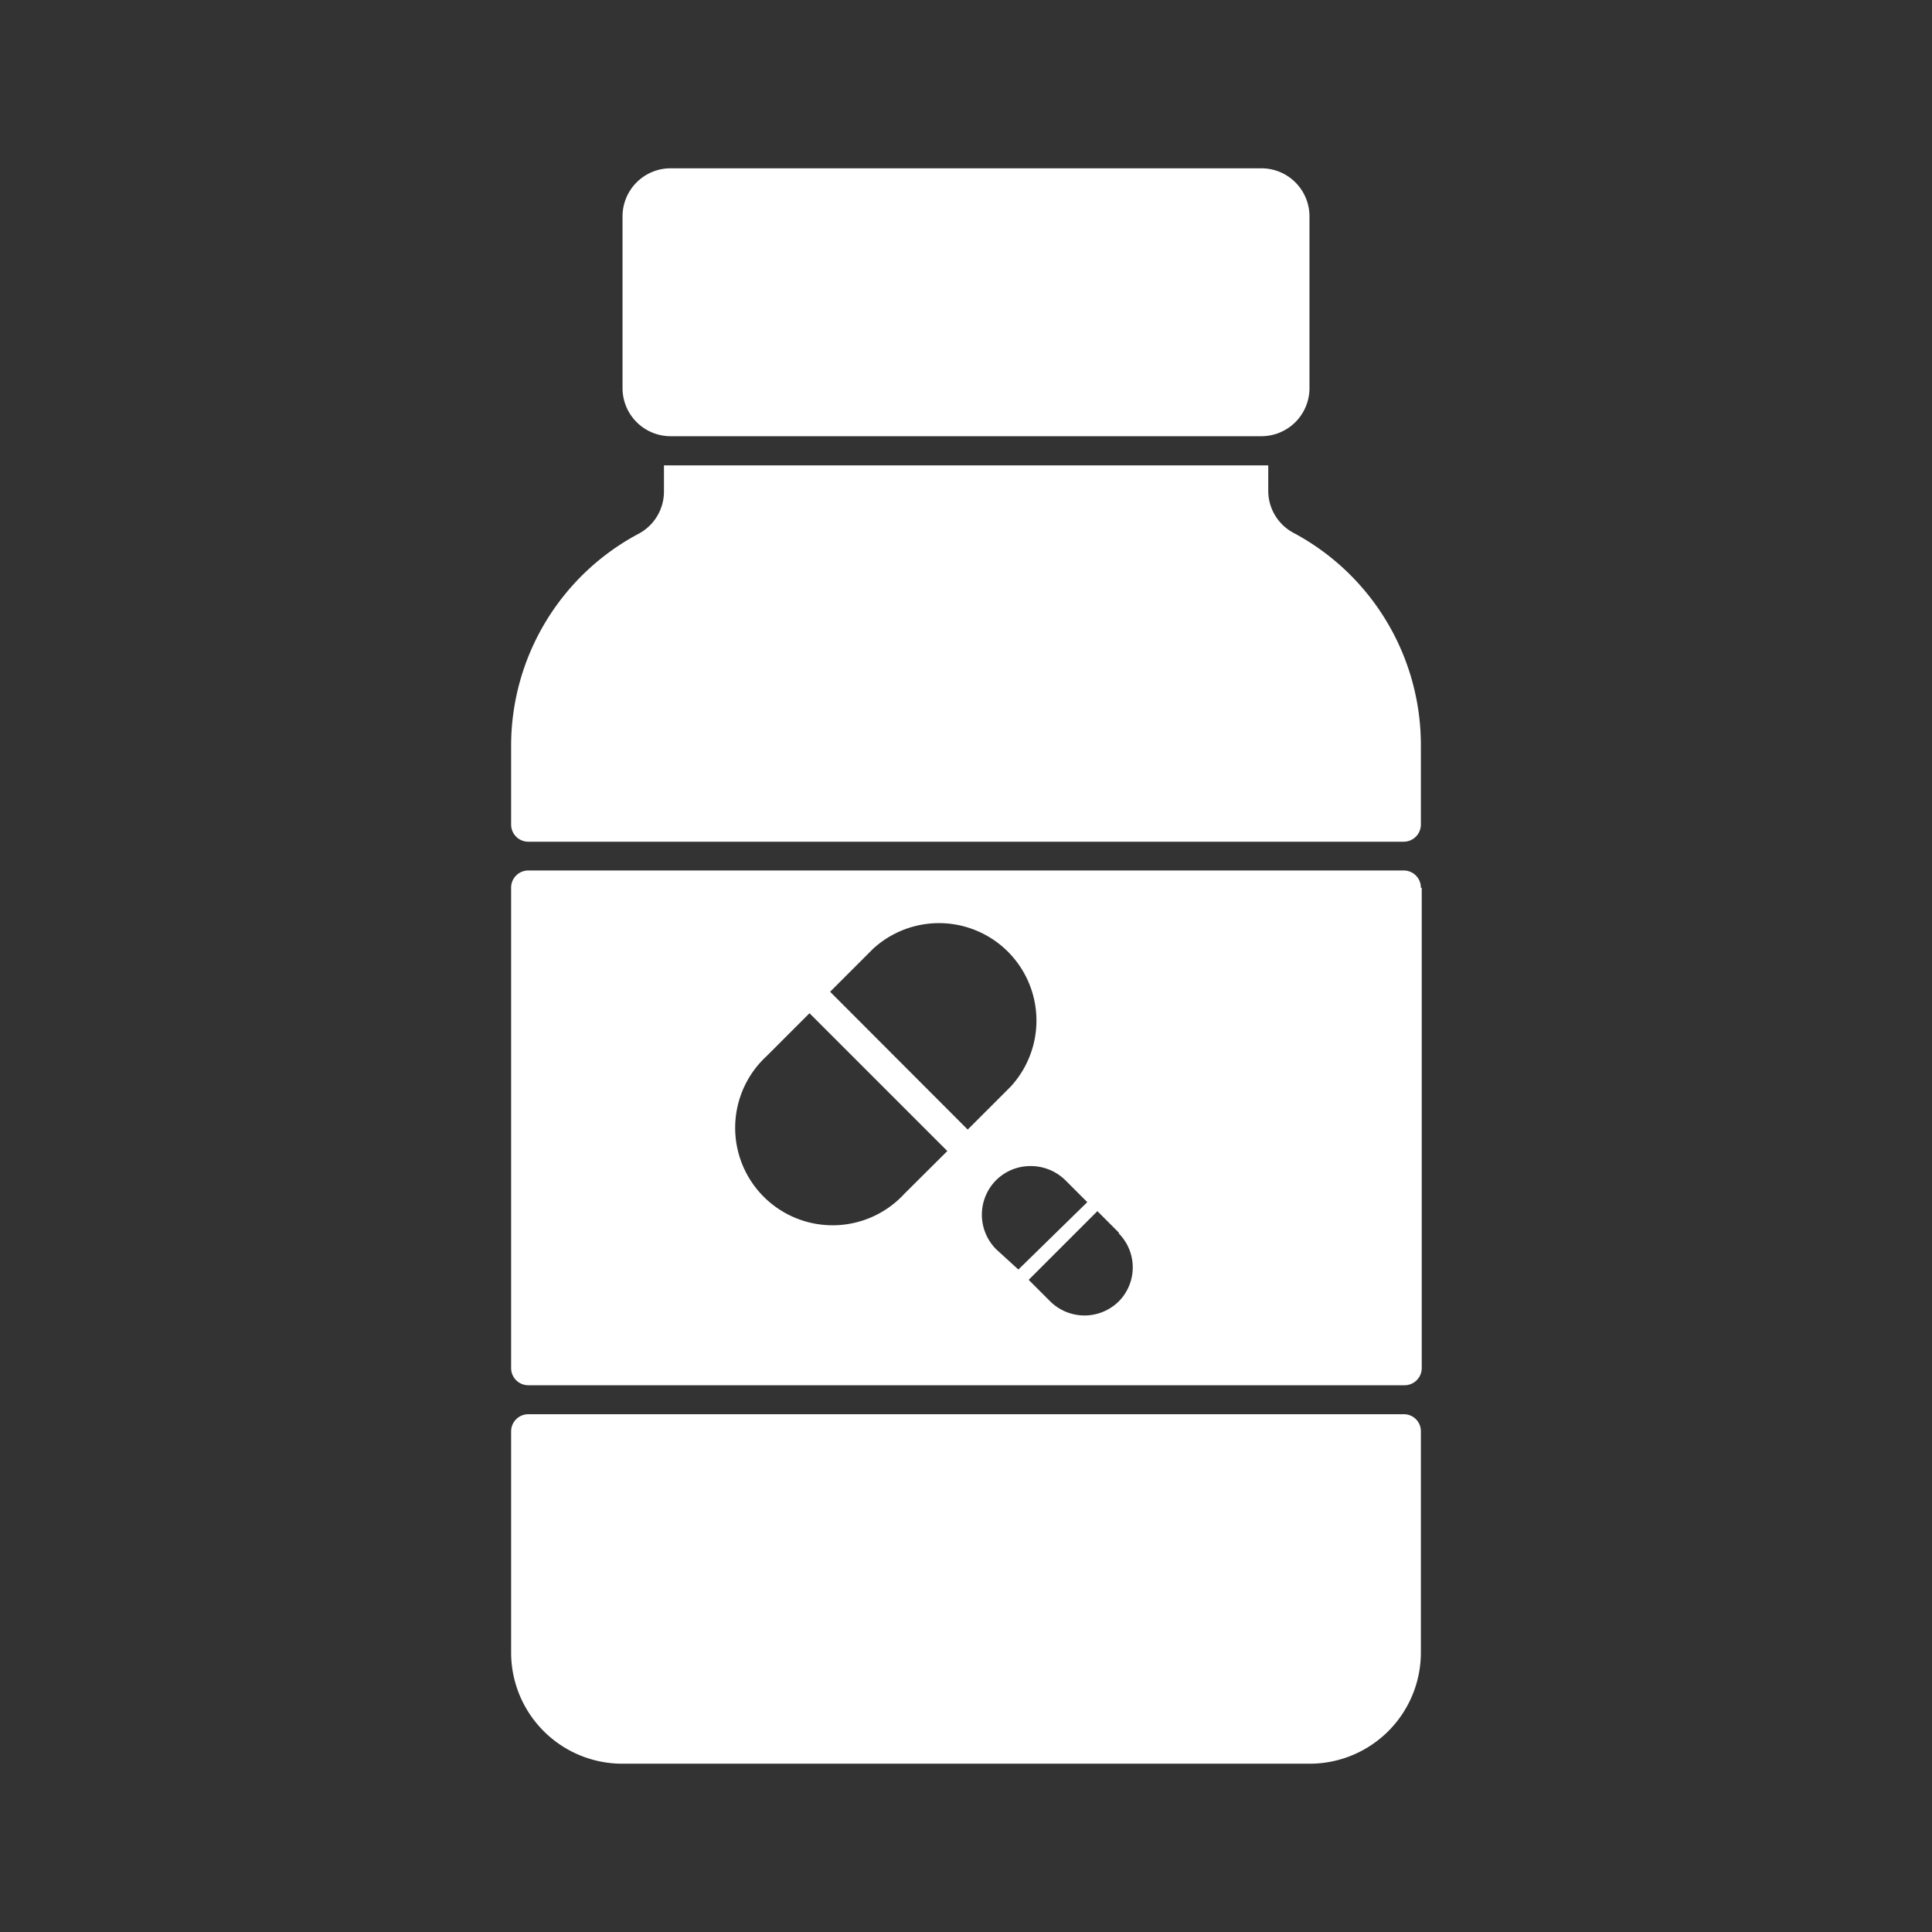
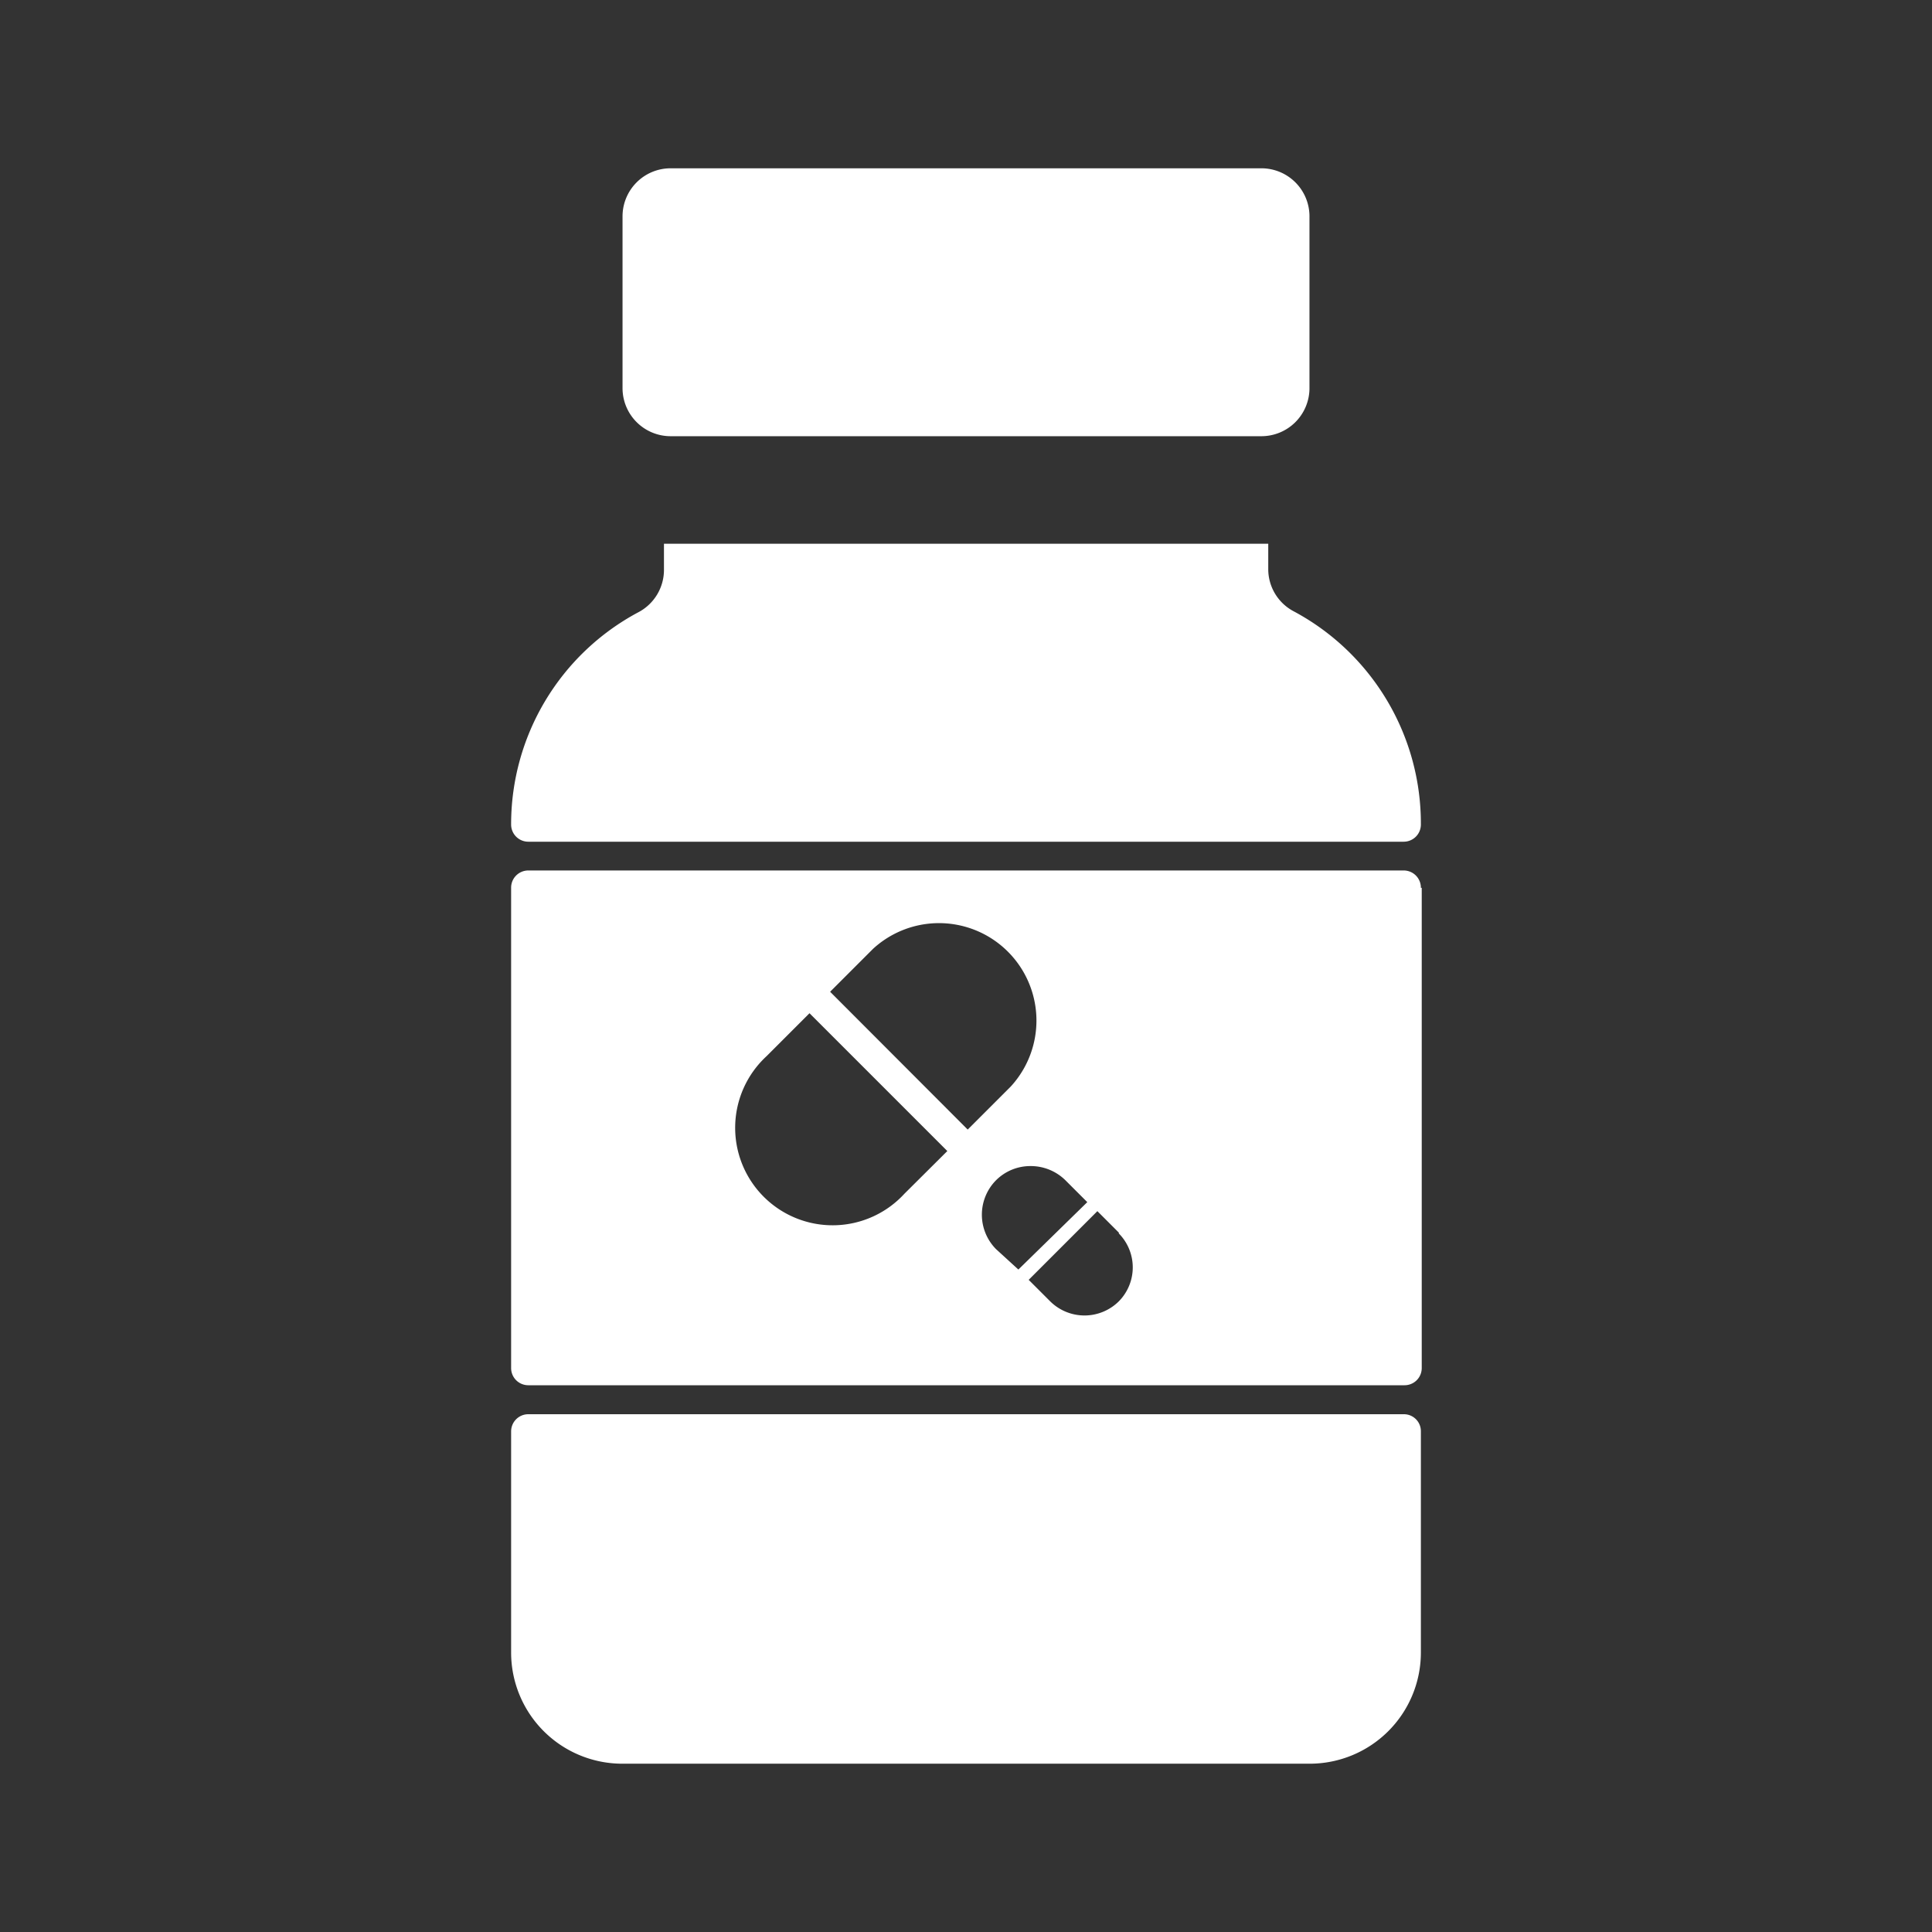
<svg xmlns="http://www.w3.org/2000/svg" data-name="Layer 8" viewBox="0 0 90 90">
  <rect x="0" y="0" width="90" height="90" fill="#333333" stroke="none" />
-   <path d="M66.19 34.75v3.65a.8.8 0 0 1-.8.81H24.61a.8.8 0 0 1-.8-.81v-3.65a11.19 11.19 0 0 1 5.91-9.87 2.23 2.23 0 0 0 1.21-2v-1.2h28.15v1.21a2.22 2.22 0 0 0 1.21 1.95 11.21 11.21 0 0 1 5.9 9.91ZM23.81 66.68V77A5.18 5.18 0 0 0 29 82.16h32A5.18 5.18 0 0 0 66.19 77V66.68a.79.79 0 0 0-.8-.8H24.61a.8.8 0 0 0-.8.8Zm35-58.84H31.23A2.24 2.24 0 0 0 29 10.08v8a2.24 2.24 0 0 0 2.24 2.24h27.53A2.24 2.24 0 0 0 61 18.13v-8a2.24 2.24 0 0 0-2.23-2.29Zm7.42 33.52v22.36a.8.8 0 0 1-.8.81H24.61a.8.8 0 0 1-.8-.81V41.36a.8.8 0 0 1 .8-.81h40.78a.8.8 0 0 1 .8.81Zm-22.1 12.26-6.42-6.42-2 2a4.54 4.54 0 1 0 6.42 6.41Zm.95-1 2-2a4.54 4.54 0 0 0-6.41-6.42l-2 2Zm2.36 6.52L50.65 56l-1-1a2.3 2.3 0 0 0-1.65-.68 2.26 2.26 0 0 0-1.6.66 2.28 2.28 0 0 0 0 3.21Zm4.68-1.72-1-1-3.2 3.2 1 1a2.27 2.27 0 0 0 3.2 0 2.25 2.25 0 0 0 0-3.16Z" style="fill:#fff" />
+   <path d="M66.19 34.75v3.65a.8.8 0 0 1-.8.81H24.61a.8.8 0 0 1-.8-.81a11.19 11.19 0 0 1 5.91-9.87 2.23 2.23 0 0 0 1.21-2v-1.2h28.15v1.21a2.22 2.22 0 0 0 1.21 1.95 11.21 11.21 0 0 1 5.9 9.91ZM23.81 66.68V77A5.18 5.18 0 0 0 29 82.16h32A5.18 5.18 0 0 0 66.19 77V66.68a.79.79 0 0 0-.8-.8H24.61a.8.8 0 0 0-.8.8Zm35-58.84H31.23A2.24 2.24 0 0 0 29 10.08v8a2.24 2.24 0 0 0 2.24 2.24h27.53A2.24 2.24 0 0 0 61 18.13v-8a2.24 2.24 0 0 0-2.23-2.29Zm7.42 33.52v22.36a.8.8 0 0 1-.8.81H24.61a.8.8 0 0 1-.8-.81V41.36a.8.8 0 0 1 .8-.81h40.78a.8.8 0 0 1 .8.81Zm-22.1 12.26-6.42-6.42-2 2a4.54 4.54 0 1 0 6.42 6.41Zm.95-1 2-2a4.54 4.54 0 0 0-6.41-6.42l-2 2Zm2.36 6.52L50.65 56l-1-1a2.3 2.3 0 0 0-1.65-.68 2.26 2.26 0 0 0-1.6.66 2.28 2.28 0 0 0 0 3.21Zm4.68-1.72-1-1-3.2 3.2 1 1a2.27 2.27 0 0 0 3.2 0 2.25 2.25 0 0 0 0-3.16Z" style="fill:#fff" />
</svg>